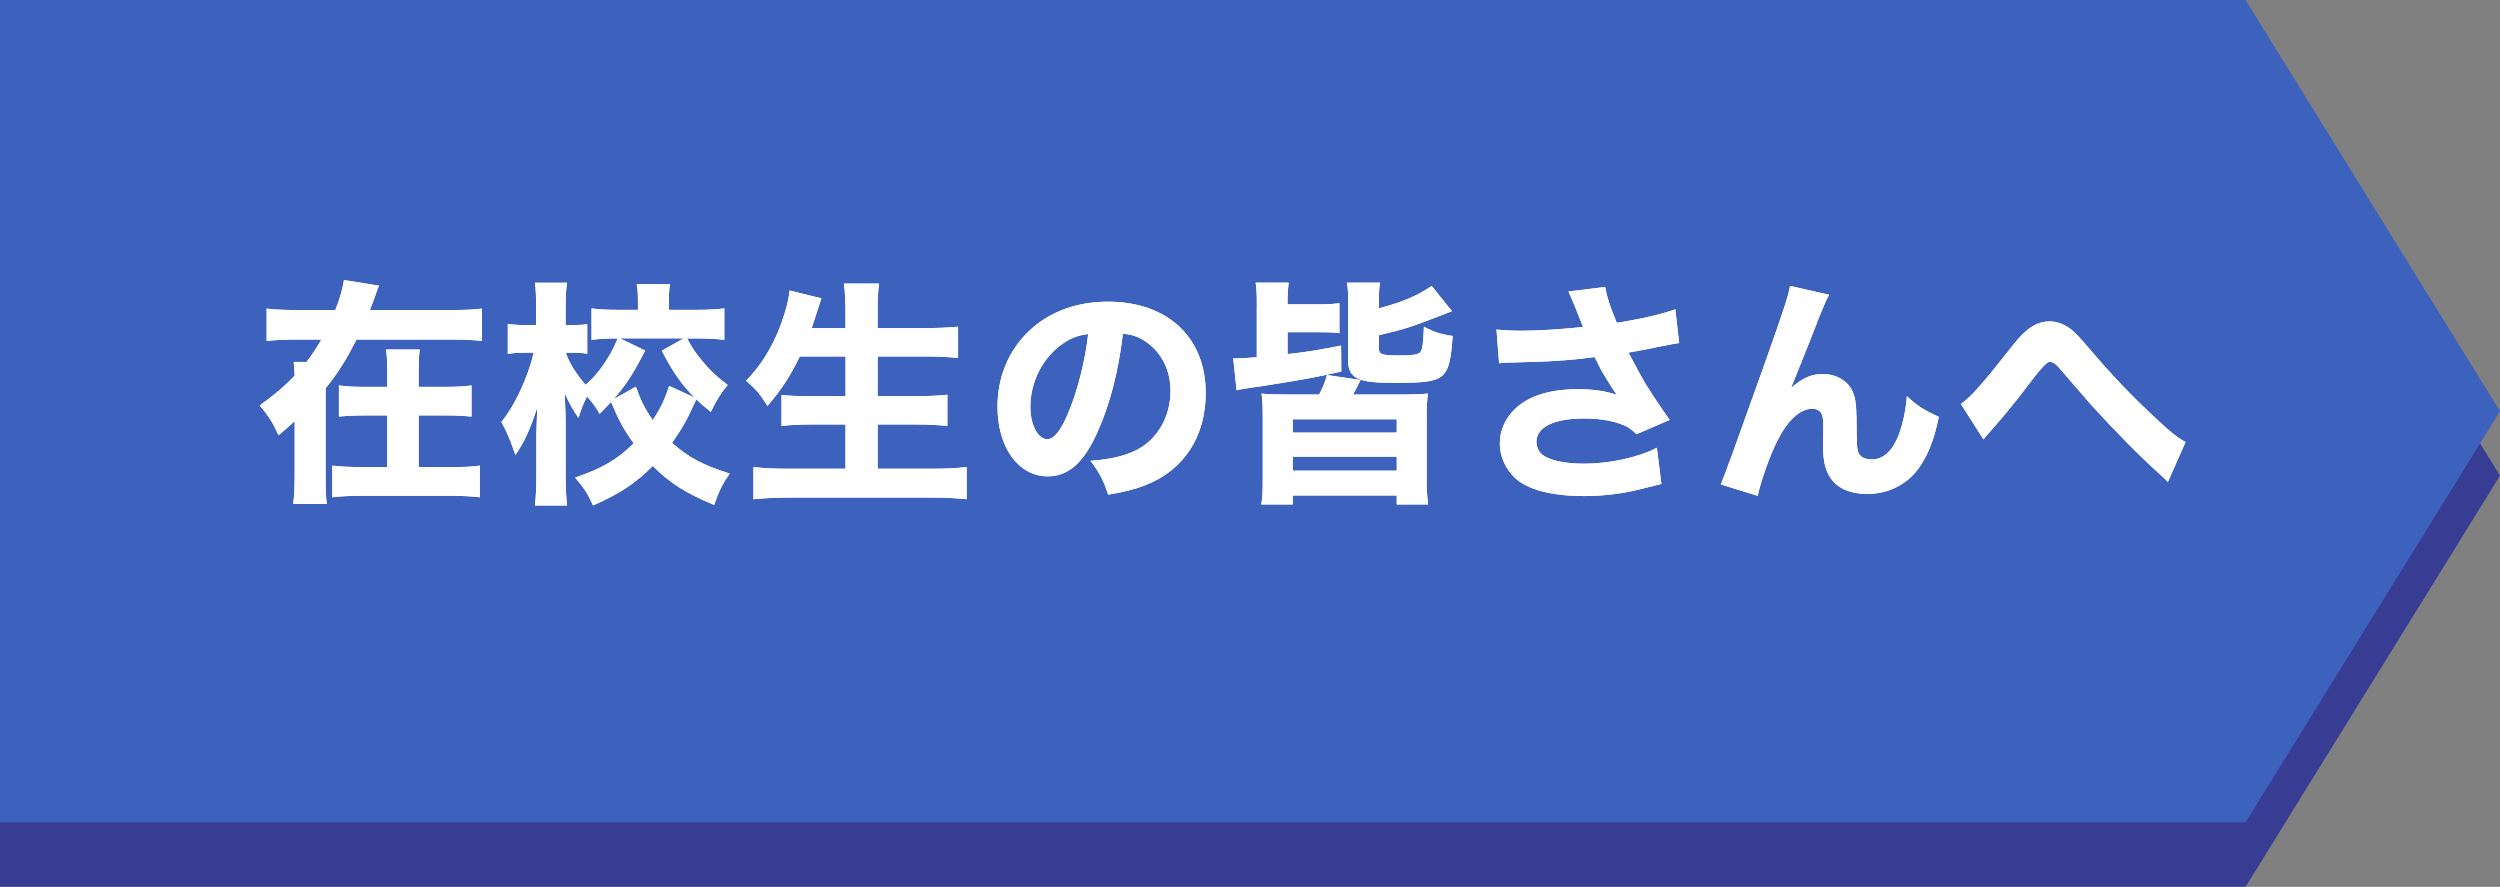
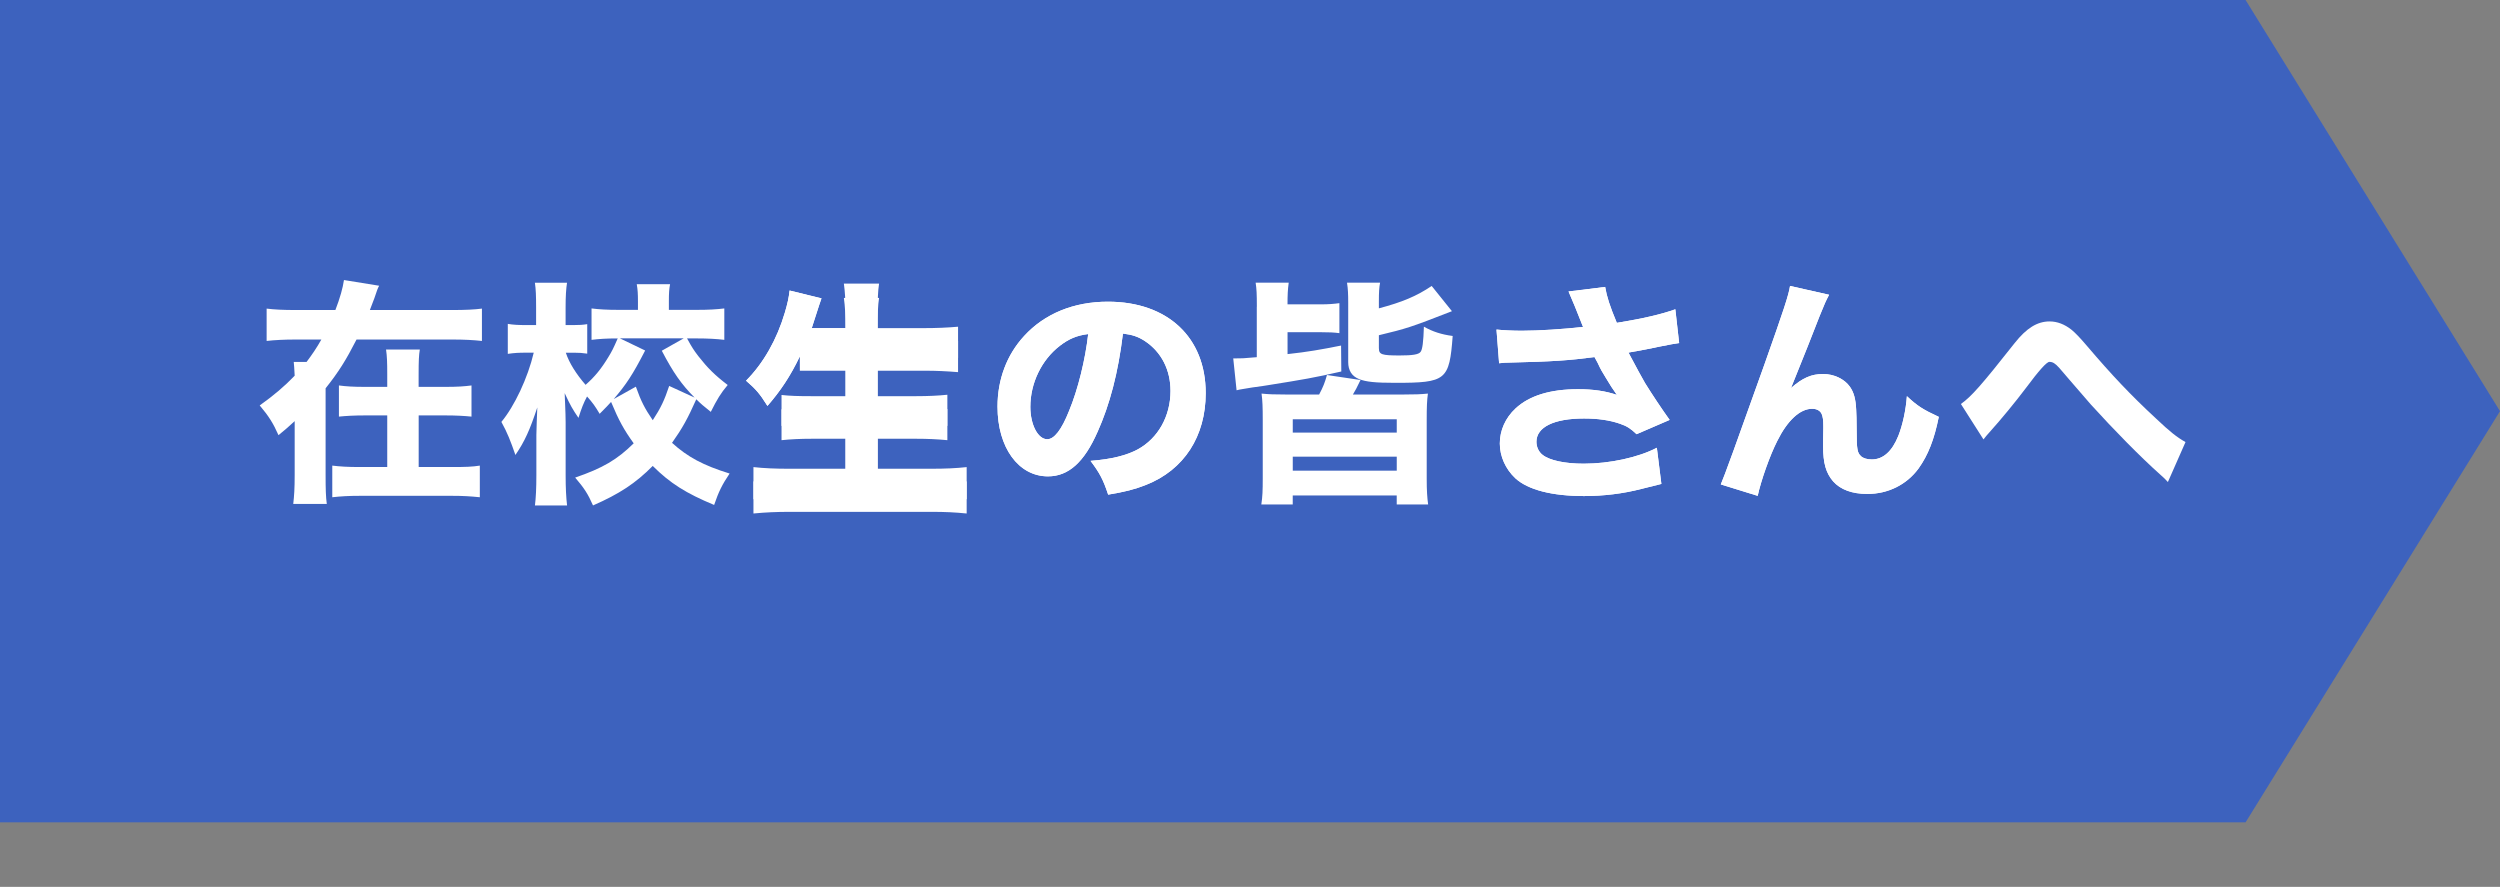
<svg xmlns="http://www.w3.org/2000/svg" id="_レイヤー_2" data-name="レイヤー 2" viewBox="0 0 771.95 273.84">
  <rect x="0" y="0" width="771.95" height="273.84" fill="#808080" stroke="none" />
  <defs>
    <style>
      .cls-1 {
        fill: #19219b;
      }

      .cls-2 {
        fill: #fff;
      }

      .cls-3 {
        opacity: .7;
      }

      .cls-4 {
        fill: #2155d8;
      }
    </style>
  </defs>
  <g id="_レイヤー_1-2" data-name="レイヤー 1">
    <g>
      <g class="cls-3">
-         <polygon class="cls-1" points="693.39 273.84 0 273.84 0 19.91 693.39 19.91 771.95 146.87 693.39 273.84" />
        <polygon class="cls-4" points="693.39 253.92 0 253.92 0 0 693.39 0 771.95 126.96 693.39 253.92" />
      </g>
      <g>
        <g>
-           <path class="cls-2" d="M139.63,95.73c4.04,0,7.05-.15,9.18-.44v9.99c-2.65-.29-5.44-.44-9.18-.44h-29.54c-3.23,6.32-5.51,9.99-9.55,15.06v26.82c0,4.19.07,6.76.37,8.89h-10.36c.29-2.5.44-4.85.44-8.89v-16.68c-2.2,1.98-2.79,2.57-5,4.33-1.62-3.67-3.01-5.88-5.8-9.18,4.33-3.09,7.64-5.88,10.8-9.18q-.15-3.09-.29-4.26h3.97c1.76-2.35,3.16-4.41,4.56-6.91h-7.79c-3.67,0-6.61.15-9.11.44v-9.99c2.13.29,5.14.44,9.11.44h12.12c1.47-3.82,2.28-6.76,2.65-9.26l10.87,1.76c-.51.88-.59,1.25-1.47,3.82-.51,1.4-.88,2.28-1.4,3.67h25.42ZM137.43,119.46c3.82,0,5.95-.15,8.16-.44v9.62c-2.2-.22-4.7-.37-8.23-.37h-8.08v15.94h10.36c4.04,0,6.24-.07,8.52-.44v9.77c-2.87-.29-5.07-.44-8.6-.44h-28.36c-3.67,0-5.95.15-8.6.44v-9.77c2.42.29,4.7.44,8.52.44h8.45v-15.94h-6.69c-3.53,0-6.02.15-8.23.37v-9.62c2.2.29,4.33.44,8.16.44h6.76v-3.97c0-3.67-.07-5.51-.37-7.57h10.43c-.29,1.69-.37,3.53-.37,7.79v3.75h8.16Z" />
-           <path class="cls-2" d="M212.14,104.48c1.47,2.72,2.06,3.6,3.45,5.44,2.87,3.67,5.07,5.88,9.11,8.96-2.13,2.5-3.31,4.48-5.22,8.3-2.2-1.76-3.16-2.57-4.48-3.89-2.65,5.95-4.26,8.89-7.49,13.45,4.85,4.41,9.7,6.98,17.78,9.48-2.28,3.38-3.38,5.58-4.78,9.7-8.67-3.6-13.59-6.69-18.96-12.05-5.29,5.36-10.36,8.67-18.44,12.2-1.54-3.53-2.79-5.44-5.51-8.6,8.52-2.94,12.93-5.51,18.07-10.58-3.01-4.19-4.56-6.98-6.98-12.78-.81.96-1.47,1.54-3.53,3.67-1.4-2.35-2.06-3.31-3.89-5.36-1.1,2.06-1.69,3.6-2.65,6.61-1.76-2.57-2.5-3.82-4.26-7.64q.07,1.32.15,3.75c.07.96.15,4.33.15,5.29v16.38c0,3.82.15,6.76.44,9.26h-9.92c.29-2.28.44-5.44.44-9.26v-12.49c.07-2.65.15-5.51.29-8.52-2.28,6.91-3.89,10.51-6.76,14.69-1.47-4.26-2.5-6.91-4.33-10.21,4.04-4.85,8.16-13.59,9.99-21.38h-2.28c-2.35,0-3.67.07-5.73.37v-9.26c1.62.29,3.38.37,5.8.37h2.94v-5.44c0-3.6-.07-5.58-.37-7.64h9.92c-.29,1.84-.44,4.19-.44,7.64v5.44h2.42c1.84,0,2.87-.07,4.26-.29v9.11c-1.47-.22-2.5-.29-4.04-.29h-2.57c1.03,3.16,3.23,6.61,6.1,9.92,2.87-2.5,4.92-5.07,7.05-8.6,1.03-1.69,1.47-2.5,2.87-5.73-3.6,0-5.66.15-8.08.44v-9.7c2.28.29,4.78.44,8.38.44h5.95v-2.57c0-2.35-.07-3.67-.37-5.36h10.29c-.29,1.47-.37,2.87-.37,5.14v2.79h8.74c3.45,0,6.1-.15,8.38-.44v9.7c-2.35-.29-5.14-.44-8.45-.44h-3.09ZM196.34,119.39c1.62,4.56,2.72,6.69,5.22,10.36,2.5-3.82,3.6-6.17,5.07-10.58l7.86,3.6c-4.04-4.04-6.61-7.71-10.14-14.47l6.76-3.82h-19.69l7.79,3.75c-3.89,7.57-5.88,10.51-9.7,14.99l6.83-3.82Z" />
-           <path class="cls-2" d="M246.96,110.06c-2.87,6.02-5.95,10.65-9.99,15.28-2.35-3.75-3.53-5.14-6.61-7.79,5.36-5.36,9.55-12.78,11.98-21.01.81-2.72,1.25-4.7,1.47-6.83l9.85,2.42q-.15.51-.66,1.91c-.22.59-.22.66-.81,2.5-.37,1.25-.96,3.01-1.54,4.78h10.43v-4.41c0-4.26-.15-6.69-.51-9.33h10.87c-.37,2.42-.44,4.92-.44,9.26v4.48h14.18c3.89,0,7.49-.15,10.65-.44v9.62c-3.6-.29-6.61-.44-10.36-.44h-14.47v12.27h11.83c3.75,0,6.91-.15,9.7-.44v9.62c-3.01-.29-6.02-.44-9.62-.44h-11.9v13.67h16.53c4.33,0,7.71-.15,10.95-.51v9.92c-3.67-.37-6.76-.51-10.73-.51h-43.94c-3.97,0-7.49.15-11.17.51v-9.92c3.31.37,6.91.51,10.87.51h17.56v-13.67h-10.36c-3.67,0-6.61.15-9.4.44v-9.55c2.57.29,5.07.37,9.26.37h10.51v-12.27h-14.11Z" />
+           <path class="cls-2" d="M246.96,110.06c-2.87,6.02-5.95,10.65-9.99,15.28-2.35-3.75-3.53-5.14-6.61-7.79,5.36-5.36,9.55-12.78,11.98-21.01.81-2.72,1.25-4.7,1.47-6.83l9.85,2.42q-.15.51-.66,1.91c-.22.59-.22.66-.81,2.5-.37,1.25-.96,3.01-1.54,4.78h10.43c0-4.26-.15-6.69-.51-9.33h10.87c-.37,2.42-.44,4.92-.44,9.26v4.48h14.18c3.89,0,7.49-.15,10.65-.44v9.62c-3.6-.29-6.61-.44-10.36-.44h-14.47v12.27h11.83c3.75,0,6.91-.15,9.7-.44v9.62c-3.01-.29-6.02-.44-9.62-.44h-11.9v13.67h16.53c4.33,0,7.71-.15,10.95-.51v9.92c-3.67-.37-6.76-.51-10.73-.51h-43.94c-3.97,0-7.49.15-11.17.51v-9.92c3.31.37,6.91.51,10.87.51h17.56v-13.67h-10.36c-3.67,0-6.61.15-9.4.44v-9.55c2.57.29,5.07.37,9.26.37h10.51v-12.27h-14.11Z" />
          <path class="cls-2" d="M338.87,133.42c-4.11,9.33-8.96,13.67-15.28,13.67-9.11,0-15.58-8.89-15.58-21.53,0-8.38,2.87-16.02,8.23-21.82,6.32-6.91,15.36-10.58,25.86-10.58,18.44,0,30.2,11.02,30.2,28.21,0,13.37-6.69,23.73-18.44,28.36-3.53,1.4-6.47,2.13-11.68,3.01-1.54-4.63-2.57-6.61-5.44-10.43,6.54-.51,11.09-1.69,14.55-3.53,6.32-3.45,10.14-10.29,10.14-18.07,0-6.54-2.87-12.05-7.86-15.36-2.13-1.4-3.89-1.98-6.83-2.35-1.47,12.12-4.04,21.89-7.86,30.42ZM327.19,106.83c-5.58,4.33-9.04,11.46-9.04,18.81,0,5.51,2.35,9.99,5.22,9.99,2.13,0,4.41-2.87,6.76-8.82,2.72-6.54,5-15.8,5.88-23.66-3.53.44-5.95,1.47-8.82,3.67Z" />
-           <path class="cls-2" d="M388.09,94.71c0-3.97-.07-5.36-.37-7.42h10.21c-.29,2.13-.37,3.75-.37,6.69h10.29c2.42,0,4.11-.15,5.73-.37v9.26c-1.76-.22-3.16-.29-5.8-.29h-10.21v6.76c6.1-.66,10.36-1.4,16.53-2.64l.07,8.01c-8.3,1.91-11.83,2.5-22.41,4.19q-1.18.22-5,.73c-.37.07-1.4.22-3.09.51-.73.15-1.1.15-1.84.37l-1.03-9.85c3.01,0,3.16,0,7.27-.37v-15.58ZM433.2,121.82c3.75,0,5.51-.07,7.71-.29-.29,2.13-.37,4.04-.37,8.16v18.07c0,3.82.15,5.88.44,8.01h-9.7v-2.79h-32.11v2.79h-9.7c.37-2.42.44-4.33.44-8.01v-18.07c0-3.89-.07-5.95-.37-8.16,2.13.22,3.97.29,7.71.29h10.07c1.25-2.35,1.76-3.67,2.42-6.02l10.36,1.54c-1.32,2.72-1.47,3.01-2.35,4.48h15.43ZM399.18,133.57h32.11v-4.11h-32.11v4.11ZM399.18,145.33h32.11v-4.33h-32.11v4.33ZM425.78,107.56c0,1.91.88,2.2,6.39,2.2,3.97,0,5.88-.29,6.47-1.1.59-.73.88-3.09,1.03-7.79,2.72,1.54,5.44,2.42,8.89,2.87-1.03,13.67-1.98,14.47-17.71,14.47-6.1,0-9.11-.29-11.24-1.18-2.2-.88-3.31-2.65-3.31-5.22v-18.29c0-2.72-.07-4.33-.37-6.24h10.21c-.29,1.54-.37,3.01-.37,5.8v2.13c7.2-1.91,11.61-3.75,16.31-6.91l6.25,7.79c-13,5.07-14.03,5.36-22.56,7.42v4.04Z" />
          <path class="cls-2" d="M462.07,101.76c2.06.22,5.07.37,7.86.37,5.14,0,13-.51,18.88-1.18-1.32-3.45-3.82-9.55-4.48-10.95l11.31-1.4c.51,3.01,1.4,5.8,3.6,11.09,8.08-1.32,13.81-2.65,18.07-4.19l1.18,10.43q-1.76.22-5.73,1.03-4.41.96-9.92,1.91c2.57,4.85,4.26,7.93,5.07,9.33,2.13,3.45,5.36,8.3,7.64,11.46l-10.21,4.41c-1.84-1.76-3.01-2.5-5.14-3.23-3.16-1.1-6.83-1.62-11.09-1.62-9.26,0-14.69,2.65-14.69,7.2,0,1.54.66,3.09,1.91,4.04,2.13,1.69,6.83,2.72,12.71,2.72,7.94,0,16.83-1.91,22.56-4.92l1.4,11.17-6.17,1.54c-5.66,1.47-11.68,2.2-17.71,2.2-9.85,0-17.27-1.91-21.16-5.44-3.09-2.87-4.85-6.83-4.85-10.8s1.69-7.86,4.85-10.8c4.26-3.97,10.73-5.95,19.32-5.95,4.78,0,8.6.59,11.98,1.76q-1.69-2.35-3.38-5.22c-1.18-1.91-1.62-2.64-2.57-4.7q-.66-1.18-.96-1.76c-7.79,1.03-13.15,1.4-26.01,1.69-1.54,0-2.13.07-3.45.22l-.81-10.43Z" />
          <path class="cls-2" d="M564.78,91.03c-1.1,2.13-1.18,2.28-2.94,6.61q-.37.96-3.6,9.18l-5.22,13c3.6-3.16,6.32-4.33,9.92-4.33,3.38,0,6.61,1.54,8.3,3.97,1.18,1.69,1.76,3.75,1.91,6.98.07,1.4.15,3.16.15,6.61,0,5.73.22,6.76,1.32,7.79.66.66,1.91,1.03,3.38,1.03,3.45,0,6.25-2.5,8.16-7.27,1.32-3.31,2.35-8.01,2.65-12.27,3.23,3.01,4.92,4.11,9.85,6.39-1.4,6.98-3.31,11.83-6.25,15.94-3.67,5-9.4,7.86-15.8,7.86-4.7,0-8.3-1.32-10.58-3.89-2.2-2.57-3.09-5.58-3.09-10.87,0-.44,0-3.01.07-5.44v-.73c0-1.91-.15-2.87-.51-3.75-.44-1.03-1.54-1.62-2.94-1.62-3.75,0-7.64,3.6-10.8,9.99-2.28,4.48-5,12.2-6.02,16.9l-11.39-3.53q1.18-2.5,13.52-37.18c5.95-16.82,7.42-21.23,7.86-24.1l12.05,2.72Z" />
          <path class="cls-2" d="M605.48,124.75c3.31-2.35,6.39-5.88,16.6-18.81,3.67-4.63,6.98-6.69,10.8-6.69,2.35,0,4.63.88,6.76,2.57,1.1.88,2.72,2.57,4.78,5,7.57,8.89,13.45,15.14,21.31,22.41,4.26,4.04,6.47,5.8,9.11,7.27l-5.44,12.34c-.81-.88-1.1-1.18-2.42-2.35-6.1-5.44-14.25-13.74-21.38-21.6q-1.62-1.84-6.61-7.64-.81-.96-3.09-3.6c-1.32-1.47-2.06-1.91-3.09-1.91q-1.25,0-7.2,8.01c-3.45,4.56-7.49,9.48-11.31,13.74-.88.96-1.1,1.25-1.84,2.2l-6.98-10.95Z" />
        </g>
        <g>
          <path class="cls-2" d="M139.63,95.73c4.04,0,7.05-.15,9.18-.44v9.99c-2.65-.29-5.44-.44-9.18-.44h-29.54c-3.23,6.32-5.51,9.99-9.55,15.06v26.82c0,4.19.07,6.76.37,8.89h-10.36c.29-2.5.44-4.85.44-8.89v-16.68c-2.2,1.98-2.79,2.57-5,4.33-1.62-3.67-3.01-5.88-5.8-9.18,4.33-3.09,7.64-5.88,10.8-9.18q-.15-3.09-.29-4.26h3.97c1.76-2.35,3.16-4.41,4.56-6.91h-7.79c-3.67,0-6.61.15-9.11.44v-9.99c2.13.29,5.14.44,9.11.44h12.12c1.47-3.82,2.28-6.76,2.65-9.26l10.87,1.76c-.51.88-.59,1.25-1.47,3.82-.51,1.4-.88,2.28-1.4,3.67h25.42ZM137.43,119.46c3.82,0,5.95-.15,8.16-.44v9.62c-2.2-.22-4.7-.37-8.23-.37h-8.08v15.94h10.36c4.04,0,6.24-.07,8.52-.44v9.77c-2.87-.29-5.07-.44-8.6-.44h-28.36c-3.67,0-5.95.15-8.6.44v-9.77c2.42.29,4.7.44,8.52.44h8.45v-15.94h-6.69c-3.53,0-6.02.15-8.23.37v-9.62c2.2.29,4.33.44,8.16.44h6.76v-3.97c0-3.67-.07-5.51-.37-7.57h10.43c-.29,1.69-.37,3.53-.37,7.79v3.75h8.16Z" />
          <path class="cls-2" d="M212.14,104.48c1.47,2.72,2.06,3.6,3.45,5.44,2.87,3.67,5.07,5.88,9.11,8.96-2.13,2.5-3.31,4.48-5.22,8.3-2.2-1.76-3.16-2.57-4.48-3.89-2.65,5.95-4.26,8.89-7.49,13.45,4.85,4.41,9.7,6.98,17.78,9.48-2.28,3.38-3.38,5.58-4.78,9.7-8.67-3.6-13.59-6.69-18.96-12.05-5.29,5.36-10.36,8.67-18.44,12.2-1.54-3.53-2.79-5.44-5.51-8.6,8.52-2.94,12.93-5.51,18.07-10.58-3.01-4.19-4.56-6.98-6.98-12.78-.81.96-1.47,1.54-3.53,3.67-1.4-2.35-2.06-3.31-3.89-5.36-1.1,2.06-1.69,3.6-2.65,6.61-1.76-2.57-2.5-3.82-4.26-7.64q.07,1.32.15,3.75c.07.96.15,4.33.15,5.29v16.38c0,3.82.15,6.76.44,9.26h-9.92c.29-2.28.44-5.44.44-9.26v-12.49c.07-2.65.15-5.51.29-8.52-2.28,6.91-3.89,10.51-6.76,14.69-1.47-4.26-2.5-6.91-4.33-10.21,4.04-4.85,8.16-13.59,9.99-21.38h-2.28c-2.35,0-3.67.07-5.73.37v-9.26c1.62.29,3.38.37,5.8.37h2.94v-5.44c0-3.6-.07-5.58-.37-7.64h9.92c-.29,1.84-.44,4.19-.44,7.64v5.44h2.42c1.84,0,2.87-.07,4.26-.29v9.11c-1.47-.22-2.5-.29-4.04-.29h-2.57c1.03,3.16,3.23,6.61,6.1,9.92,2.87-2.5,4.92-5.07,7.05-8.6,1.03-1.69,1.47-2.5,2.87-5.73-3.6,0-5.66.15-8.08.44v-9.7c2.28.29,4.78.44,8.38.44h5.95v-2.57c0-2.35-.07-3.67-.37-5.36h10.29c-.29,1.47-.37,2.87-.37,5.14v2.79h8.74c3.45,0,6.1-.15,8.38-.44v9.7c-2.35-.29-5.14-.44-8.45-.44h-3.09ZM196.34,119.39c1.62,4.56,2.72,6.69,5.22,10.36,2.5-3.82,3.6-6.17,5.07-10.58l7.86,3.6c-4.04-4.04-6.61-7.71-10.14-14.47l6.76-3.82h-19.69l7.79,3.75c-3.89,7.57-5.88,10.51-9.7,14.99l6.83-3.82Z" />
          <path class="cls-2" d="M246.96,110.06c-2.87,6.02-5.95,10.65-9.99,15.28-2.35-3.75-3.53-5.14-6.61-7.79,5.36-5.36,9.55-12.78,11.98-21.01.81-2.72,1.25-4.7,1.47-6.83l9.85,2.42q-.15.51-.66,1.91c-.22.59-.22.66-.81,2.5-.37,1.25-.96,3.01-1.54,4.78h10.43v-4.41c0-4.26-.15-6.69-.51-9.33h10.87c-.37,2.42-.44,4.92-.44,9.26v4.48h14.18c3.89,0,7.49-.15,10.65-.44v9.62c-3.6-.29-6.61-.44-10.36-.44h-14.47v12.27h11.83c3.75,0,6.91-.15,9.7-.44v9.62c-3.01-.29-6.02-.44-9.62-.44h-11.9v13.67h16.53c4.33,0,7.71-.15,10.95-.51v9.92c-3.67-.37-6.76-.51-10.73-.51h-43.94c-3.97,0-7.49.15-11.17.51v-9.92c3.31.37,6.91.51,10.87.51h17.56v-13.67h-10.36c-3.67,0-6.61.15-9.4.44v-9.55c2.57.29,5.07.37,9.26.37h10.51v-12.27h-14.11Z" />
          <path class="cls-2" d="M338.87,133.42c-4.11,9.33-8.96,13.67-15.28,13.67-9.11,0-15.58-8.89-15.58-21.53,0-8.38,2.87-16.02,8.23-21.82,6.32-6.91,15.36-10.58,25.86-10.58,18.44,0,30.2,11.02,30.2,28.21,0,13.37-6.69,23.73-18.44,28.36-3.53,1.4-6.47,2.13-11.68,3.01-1.54-4.63-2.57-6.61-5.44-10.43,6.54-.51,11.09-1.69,14.55-3.53,6.32-3.45,10.14-10.29,10.14-18.07,0-6.54-2.87-12.05-7.86-15.36-2.13-1.4-3.89-1.98-6.83-2.35-1.47,12.12-4.04,21.89-7.86,30.42ZM327.19,106.83c-5.58,4.33-9.04,11.46-9.04,18.81,0,5.51,2.35,9.99,5.22,9.99,2.13,0,4.41-2.87,6.76-8.82,2.72-6.54,5-15.8,5.88-23.66-3.53.44-5.95,1.47-8.82,3.67Z" />
          <path class="cls-2" d="M388.09,94.71c0-3.97-.07-5.36-.37-7.42h10.21c-.29,2.13-.37,3.75-.37,6.69h10.29c2.42,0,4.11-.15,5.73-.37v9.26c-1.76-.22-3.16-.29-5.8-.29h-10.21v6.76c6.1-.66,10.36-1.4,16.53-2.64l.07,8.01c-8.3,1.91-11.83,2.5-22.41,4.19q-1.18.22-5,.73c-.37.07-1.4.22-3.09.51-.73.15-1.1.15-1.84.37l-1.03-9.85c3.01,0,3.16,0,7.27-.37v-15.58ZM433.2,121.82c3.75,0,5.51-.07,7.71-.29-.29,2.13-.37,4.04-.37,8.16v18.07c0,3.82.15,5.88.44,8.01h-9.7v-2.79h-32.11v2.79h-9.7c.37-2.42.44-4.33.44-8.01v-18.07c0-3.89-.07-5.95-.37-8.16,2.13.22,3.97.29,7.71.29h10.07c1.25-2.35,1.76-3.67,2.42-6.02l10.36,1.54c-1.32,2.72-1.47,3.01-2.35,4.48h15.43ZM399.18,133.57h32.11v-4.11h-32.11v4.11ZM399.18,145.33h32.11v-4.33h-32.11v4.33ZM425.78,107.56c0,1.91.88,2.2,6.39,2.2,3.97,0,5.88-.29,6.47-1.1.59-.73.88-3.09,1.03-7.79,2.72,1.54,5.44,2.42,8.89,2.87-1.03,13.67-1.98,14.47-17.71,14.47-6.1,0-9.11-.29-11.24-1.18-2.2-.88-3.31-2.65-3.31-5.22v-18.29c0-2.72-.07-4.33-.37-6.24h10.21c-.29,1.54-.37,3.01-.37,5.8v2.13c7.2-1.91,11.61-3.75,16.31-6.91l6.25,7.79c-13,5.07-14.03,5.36-22.56,7.42v4.04Z" />
          <path class="cls-2" d="M462.07,101.76c2.06.22,5.07.37,7.86.37,5.14,0,13-.51,18.88-1.18-1.32-3.45-3.82-9.55-4.48-10.95l11.31-1.4c.51,3.01,1.4,5.8,3.6,11.09,8.08-1.32,13.81-2.65,18.07-4.19l1.18,10.43q-1.76.22-5.73,1.03-4.41.96-9.92,1.91c2.57,4.85,4.26,7.93,5.07,9.33,2.13,3.45,5.36,8.3,7.64,11.46l-10.21,4.41c-1.84-1.76-3.01-2.5-5.14-3.23-3.16-1.1-6.83-1.62-11.09-1.62-9.26,0-14.69,2.65-14.69,7.2,0,1.54.66,3.09,1.91,4.04,2.13,1.69,6.83,2.72,12.71,2.72,7.94,0,16.83-1.91,22.56-4.92l1.4,11.17-6.17,1.54c-5.66,1.47-11.68,2.2-17.71,2.2-9.85,0-17.27-1.91-21.16-5.44-3.09-2.87-4.85-6.83-4.85-10.8s1.69-7.86,4.85-10.8c4.26-3.97,10.73-5.95,19.32-5.95,4.78,0,8.6.59,11.98,1.76q-1.69-2.35-3.38-5.22c-1.18-1.91-1.62-2.64-2.57-4.7q-.66-1.18-.96-1.76c-7.79,1.03-13.15,1.4-26.01,1.69-1.54,0-2.13.07-3.45.22l-.81-10.43Z" />
          <path class="cls-2" d="M564.78,91.03c-1.1,2.13-1.18,2.28-2.94,6.61q-.37.96-3.6,9.18l-5.22,13c3.6-3.16,6.32-4.33,9.92-4.33,3.38,0,6.61,1.54,8.3,3.97,1.18,1.69,1.76,3.75,1.91,6.98.07,1.4.15,3.16.15,6.61,0,5.73.22,6.76,1.32,7.79.66.66,1.91,1.03,3.38,1.03,3.45,0,6.25-2.5,8.16-7.27,1.32-3.31,2.35-8.01,2.65-12.27,3.23,3.01,4.92,4.11,9.85,6.39-1.4,6.98-3.31,11.83-6.25,15.94-3.67,5-9.4,7.86-15.8,7.86-4.7,0-8.3-1.32-10.58-3.89-2.2-2.57-3.09-5.58-3.09-10.87,0-.44,0-3.01.07-5.44v-.73c0-1.91-.15-2.87-.51-3.75-.44-1.03-1.54-1.62-2.94-1.62-3.75,0-7.64,3.6-10.8,9.99-2.28,4.48-5,12.2-6.02,16.9l-11.39-3.53q1.18-2.5,13.52-37.18c5.95-16.82,7.42-21.23,7.86-24.1l12.05,2.72Z" />
-           <path class="cls-2" d="M605.48,124.75c3.31-2.35,6.39-5.88,16.6-18.81,3.67-4.63,6.98-6.69,10.8-6.69,2.35,0,4.63.88,6.76,2.57,1.1.88,2.72,2.57,4.78,5,7.57,8.89,13.45,15.14,21.31,22.41,4.26,4.04,6.47,5.8,9.11,7.27l-5.44,12.34c-.81-.88-1.1-1.18-2.42-2.35-6.1-5.44-14.25-13.74-21.38-21.6q-1.62-1.84-6.61-7.64-.81-.96-3.09-3.6c-1.32-1.47-2.06-1.91-3.09-1.91q-1.25,0-7.2,8.01c-3.45,4.56-7.49,9.48-11.31,13.74-.88.96-1.1,1.25-1.84,2.2l-6.98-10.95Z" />
        </g>
      </g>
    </g>
  </g>
</svg>